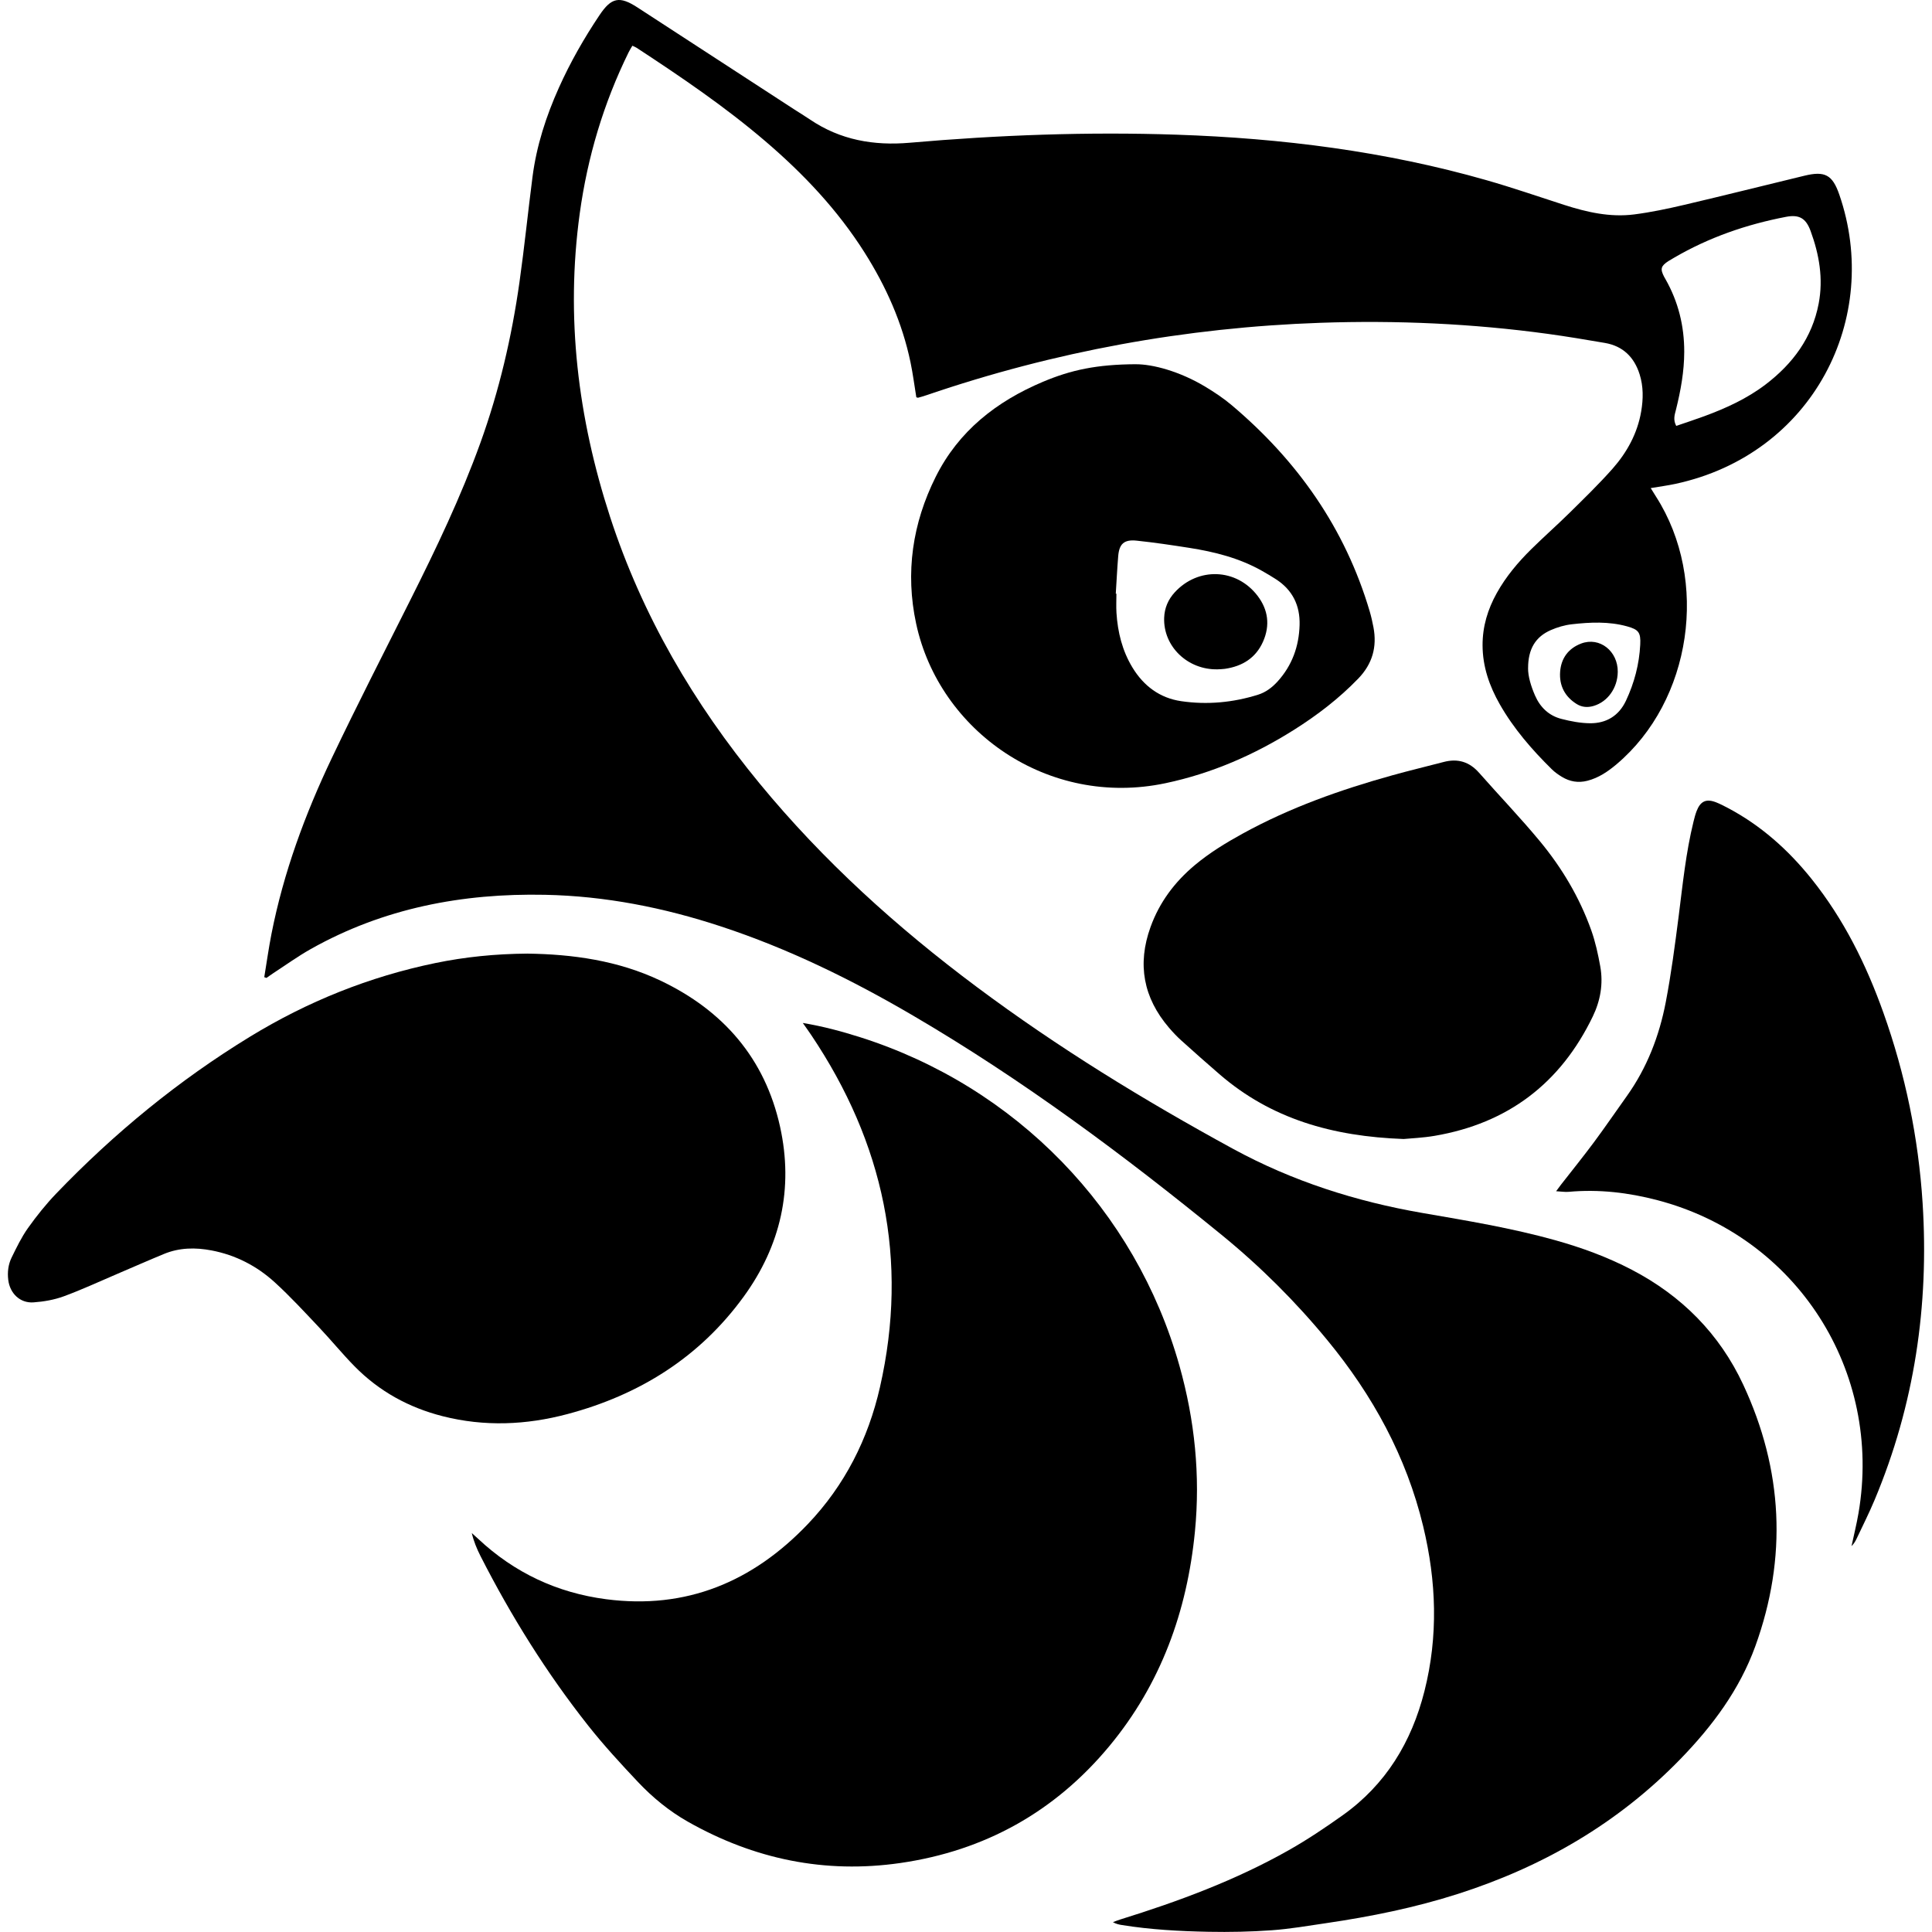
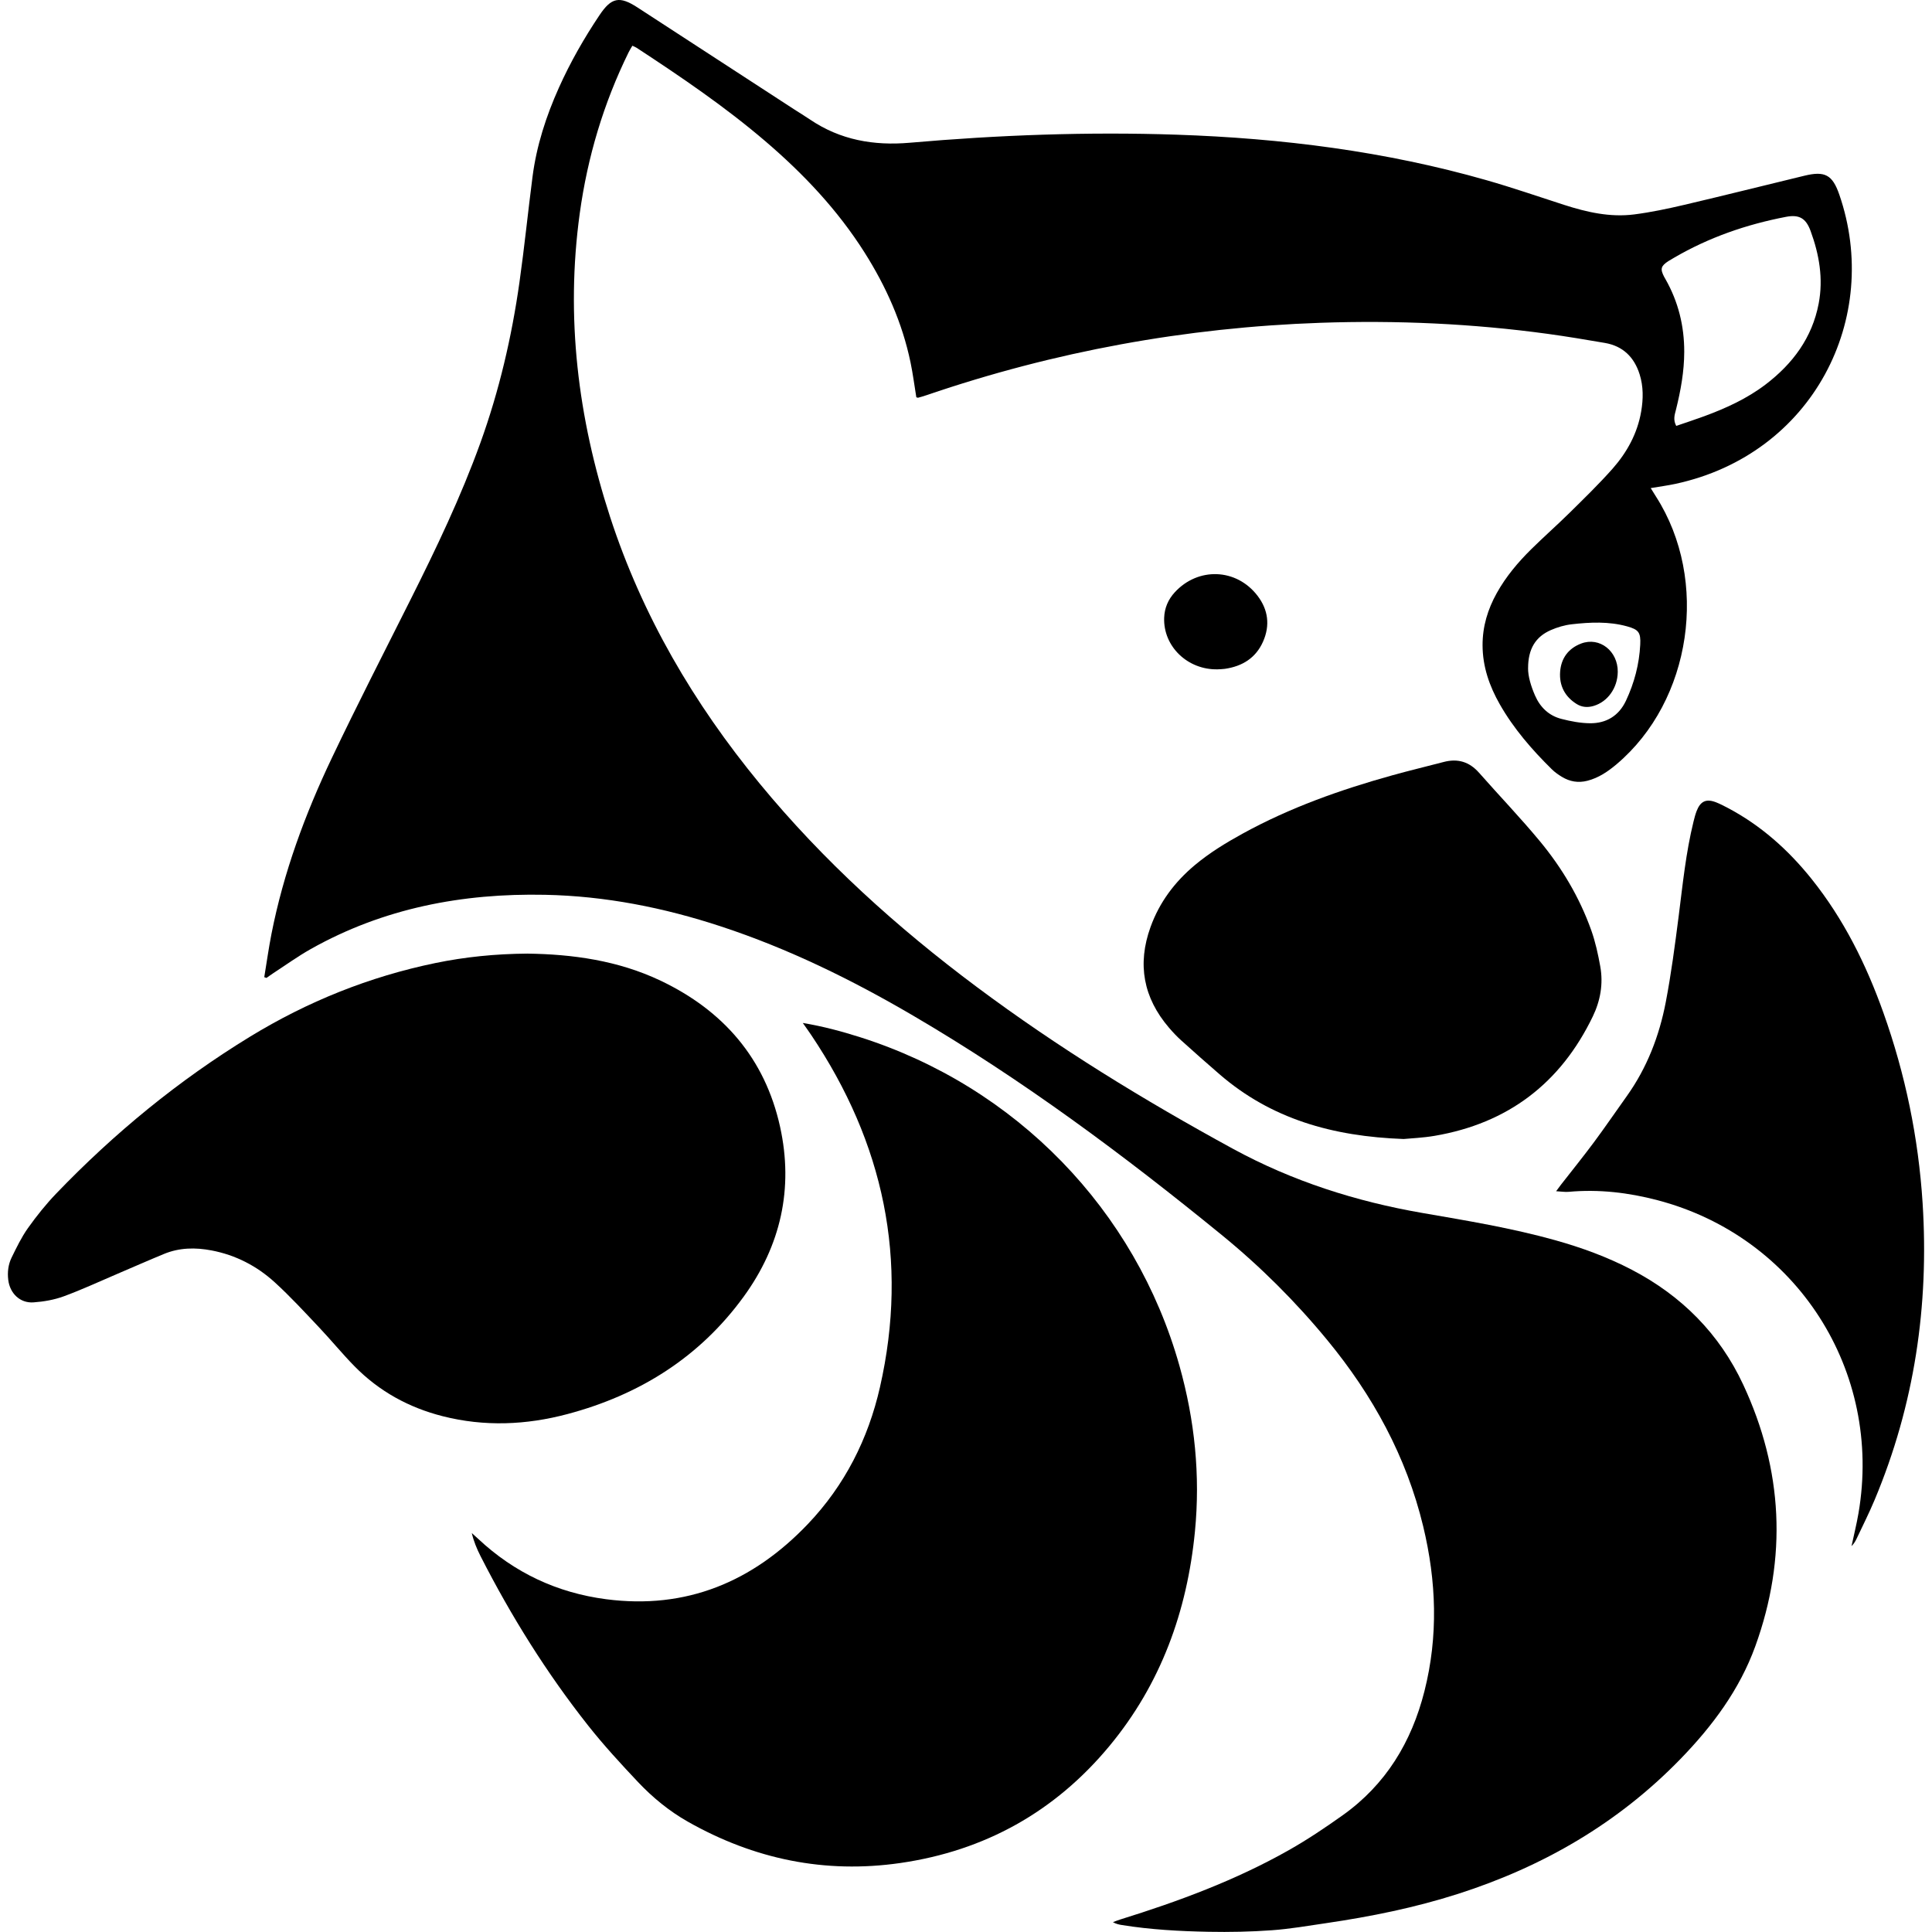
<svg xmlns="http://www.w3.org/2000/svg" viewBox="0 0 1024 1024">
  <path d="m140.06 517.95c1.26-7.63 2.32-15.3 3.81-22.89 6.4-32.57 17.8-63.49 32.02-93.33 13.41-28.16 27.66-55.93 41.65-83.82 13.64-27.18 26.75-54.58 37.09-83.23 9.97-27.63 16.6-56.09 20.7-85.12 2.62-18.56 4.51-37.23 6.91-55.83 2.13-16.48 7.2-32.14 13.99-47.26 6.04-13.46 13.33-26.23 21.54-38.47 6.28-9.37 10.58-10.23 20.07-4.07 27.67 17.97 55.32 35.97 82.97 53.96 2.85 1.85 5.76 3.6 8.57 5.5 16.02 10.84 33.76 13.92 52.75 12.27 47.1-4.11 94.29-5.87 141.55-4.27 55.6 1.88 110.54 8.77 164.17 24.11 13.82 3.95 27.43 8.66 41.11 13.07 12.1 3.9 24.43 6.71 37.19 5.08 8.95-1.15 17.84-3.04 26.64-5.1 21.24-4.98 42.4-10.29 63.61-15.42 10.8-2.61 14.82-.52 18.45 9.96 22.62 65.39-13.88 137.64-86.83 153.37-4.1.88-8.27 1.42-13.11 2.24 1.06 1.71 1.93 3.14 2.83 4.55 28.33 44.32 18.92 108.18-20.91 141.8-4.6 3.88-9.5 7.23-15.47 8.77-4.85 1.25-9.32.47-13.5-2.06-1.92-1.16-3.82-2.5-5.41-4.07-10.52-10.37-20.16-21.47-27.51-34.36-5.52-9.68-9.11-19.95-9.15-31.29-.03-9.98 2.74-19.12 7.56-27.75 4.85-8.69 11.2-16.24 18.24-23.19 6.68-6.59 13.73-12.8 20.4-19.38 7.71-7.61 15.5-15.16 22.67-23.26 7.69-8.7 13.23-18.76 15.21-30.43 1.12-6.61 1.2-13.22-.85-19.69-2.89-9.08-8.85-14.94-18.41-16.58-10.03-1.72-20.08-3.41-30.17-4.79-40-5.47-80.2-7.27-120.53-5.88-71.42 2.47-140.98 15.18-208.62 38.3-1.52.52-3.07.97-4.63 1.4-.27.07-.61-.13-.99-.23-1.01-6.16-1.8-12.4-3.08-18.53-4.37-20.99-12.98-40.23-24.41-58.28-14.24-22.49-32.3-41.59-52.44-58.82-21.44-18.34-44.72-34.14-68.27-49.57-.65-.42-1.4-.69-2.3-1.12-.74 1.28-1.43 2.35-1.98 3.47-13.31 27.07-21.81 55.62-25.92 85.47-7.54 54.87-.97 108.34 16.08 160.75 17.04 52.36 44.38 98.95 79.25 141.32 33.71 40.97 72.75 76.25 115.17 107.9 42.99 32.08 88.59 60.03 135.65 85.69 31.57 17.21 65.23 27.96 100.56 34.07 23.56 4.08 47.18 7.96 70.26 14.41 14.05 3.93 27.68 8.91 40.64 15.67 26.41 13.78 46.49 33.93 59.06 60.89 21.07 45.2 23.43 91.63 6.43 138.61-8.33 23.03-22.73 42.34-39.69 59.81-33.07 34.05-72.83 57.05-117.82 71.47-22.85 7.33-46.27 12.06-69.97 15.54-9.59 1.41-19.19 3.08-28.84 3.77-11.11.8-22.3 1.02-33.44.81-15.36-.29-30.71-1.13-45.91-3.57-1.57-.25-3.14-.58-4.82-1.54 1.24-.46 2.45-.97 3.71-1.36 30.94-9.61 61.25-20.81 89.53-36.81 9.83-5.56 19.26-11.89 28.47-18.44 22.9-16.28 36.55-38.79 43.39-65.78 7.4-29.2 6.35-58.31-.65-87.38-8.92-37.04-26.76-69.5-50.85-98.75-16.82-20.43-35.51-39.04-55.97-55.73-51.93-42.37-105.62-82.32-163.56-116.24-32.44-19-66.05-35.5-101.86-47.28-30.29-9.97-61.28-16.11-93.2-16.75-43.78-.89-85.61 7.05-124.16 28.74-6.89 3.88-13.33 8.54-19.97 12.86-1.19.78-2.33 1.63-3.5 2.45-.39-.13-.78-.26-1.16-.38zm748.36-292.21c5.16-1.77 10.05-3.36 14.88-5.14 11.57-4.26 22.73-9.36 32.59-16.89 14.34-10.96 24.59-24.72 28.04-42.78 2.53-13.23.3-26.05-4.29-38.54-2.46-6.69-5.99-8.81-13.02-7.46-20.95 4.02-40.86 10.89-59.34 21.68-.98.57-1.97 1.12-2.92 1.73-4.09 2.65-4.51 4.17-2.33 8.38.22.43.48.84.72 1.26 6.78 11.94 9.95 24.78 9.93 38.49-.02 10.43-1.87 20.56-4.37 30.62-.65 2.61-1.67 5.26.12 8.64zm-78.51 128.41c-.05 4.16 1.47 9.4 3.68 14.47 2.74 6.29 7.37 10.71 13.98 12.41 4.96 1.28 10.14 2.27 15.23 2.31 8.59.06 15.23-3.97 18.97-11.9 4.44-9.43 7.07-19.39 7.59-29.83.32-6.39-.86-7.94-7-9.63-9.67-2.67-19.52-2.21-29.3-1.1-3.78.43-7.62 1.56-11.11 3.09-8.02 3.52-12.04 9.9-12.03 20.17z" />
  <path d="m425.5 542.19c11.14 1.88 20.77 4.51 30.31 7.53 82.56 26.2 146.1 91.52 169.34 174.24 8.09 28.77 11.1 58.08 8.18 87.87-4.14 42.2-18.04 80.7-45.31 113.59-28.87 34.82-66.04 55.54-110.81 62.01-39.97 5.78-77.53-2.01-112.6-21.88-9.92-5.62-18.71-12.83-26.5-21.08-9.09-9.64-18.1-19.42-26.31-29.8-22.12-27.99-40.94-58.15-57.13-89.94-1.94-3.82-3.59-7.79-4.62-12.19 1.14 1.03 2.3 2.05 3.42 3.1 19.14 17.94 41.82 28.58 67.73 31.97 42.58 5.58 77.83-9.26 106.97-39.82 19.56-20.51 31.98-45.11 38.22-72.53 15.35-67.46 1.93-129.54-36.4-186.64-1.24-1.85-2.55-3.66-4.49-6.43z" />
  <path d="m279.6 505.44c23.6.31 47.89 3.57 70.51 14.33 33.2 15.79 55.33 41.17 63.34 77.42 7.23 32.74.35 63.06-19.31 90.1-23.38 32.15-55.25 52.05-93.36 62.19-21.9 5.83-44.01 6.77-66.18 1.13-17.97-4.57-33.67-13.21-46.67-26.43-6.57-6.68-12.5-13.98-18.95-20.79-7.66-8.09-15.22-16.34-23.45-23.82-9.46-8.6-20.63-14.37-33.37-16.81-8.62-1.65-17.07-1.51-25.25 1.86-8.36 3.45-16.64 7.11-24.96 10.66-9.36 3.99-18.61 8.3-28.15 11.8-5.07 1.86-10.64 2.83-16.05 3.21-7.12.5-12.51-4.75-13.38-11.93-.5-4.11 0-8.18 1.79-11.84 2.62-5.35 5.24-10.8 8.67-15.63 4.58-6.43 9.57-12.67 15.04-18.36 30.73-31.98 64.81-59.95 102.67-83.08 30.43-18.59 63.16-31.78 98.2-39.01 15.73-3.24 31.62-4.86 48.86-5.01z" />
  <path d="m744.03 603.7c-37.89-1.36-70.38-10.71-97.71-34.36-6.85-5.92-13.63-11.93-20.35-17.99-2.27-2.05-4.38-4.31-6.38-6.64-13.59-15.88-16.91-33.64-9.78-53.38 4.74-13.14 12.79-23.84 23.4-32.74 7.84-6.58 16.53-11.87 25.47-16.78 25.08-13.79 51.85-23.25 79.31-30.89 9.02-2.51 18.14-4.68 27.2-7.06 7.45-1.96 13.59-.12 18.75 5.73 10.68 12.13 21.9 23.8 32.2 36.24 11.71 14.14 21.07 29.87 27.26 47.24 2.2 6.19 3.62 12.73 4.78 19.21 1.64 9.17.06 18.11-3.96 26.44-17.08 35.45-45.02 56.68-83.86 63.3-6.19 1.06-12.52 1.3-16.33 1.67z" />
-   <path d="m601.88 193.06c9.14-.08 23.5 3.85 36.68 11.75 4.98 2.98 9.88 6.23 14.3 9.97 34.81 29.39 60.09 65.22 73.1 109.22.82 2.78 1.46 5.63 2 8.48 1.97 10.41-.56 19.41-8.03 27.15-10.18 10.56-21.7 19.38-34.04 27.17-21.09 13.31-43.66 23.14-68.14 28.31-62.15 13.13-119.92-27.52-132.18-84.58-5.82-27.06-1.94-53.15 10.37-77.79 12.13-24.29 32.22-40 56.84-50.38 14.96-6.31 28.57-9.19 49.1-9.31zm-10.48 121.58c.11 0 .21 0 .32.01 0 3.39-.18 6.79.03 10.17.66 10.28 3.07 20.09 8.48 28.99 5.96 9.8 14.52 16.18 25.85 17.83 13.74 2.01 27.39.74 40.69-3.42 4.1-1.28 7.46-3.82 10.33-6.97 7.73-8.5 11.39-18.63 11.71-30 .29-10.31-3.71-18.52-12.47-24.2-2.44-1.58-4.94-3.06-7.47-4.49-11.99-6.78-25.11-10.08-38.56-12.19-9.25-1.45-18.52-2.83-27.82-3.81-6.7-.71-9.29 1.67-9.82 8.26-.54 6.6-.86 13.21-1.28 19.82z" />
  <path d="m824.77 631.38c1.19-1.6 1.83-2.49 2.5-3.36 5.85-7.52 11.86-14.94 17.54-22.59 5.97-8.04 11.62-16.33 17.44-24.48 10.71-15.01 17.2-31.87 20.64-49.78 2.89-15.05 4.88-30.29 6.83-45.5 2.15-16.83 3.81-33.72 7.89-50.24.46-1.88.95-3.77 1.64-5.57 2.03-5.25 5.12-6.64 10.29-4.62 2.1.82 4.12 1.87 6.12 2.92 17.59 9.28 32.1 22.22 44.47 37.65 17.08 21.32 29.02 45.42 38.13 71 11.61 32.61 18.55 66.21 20.76 100.78 3.47 54.43-4.3 107.02-25.45 157.44-2.93 7-6.36 13.79-9.6 20.65-.65 1.38-1.49 2.67-2.62 3.79 1.24-5.81 2.69-11.59 3.69-17.44 12.94-75.34-32.73-146.5-106.49-165.89-15.42-4.05-31.1-5.9-47.07-4.45-1.98.18-4.01-.18-6.72-.32z" />
  <path d="m857.44 356.18c-.1 8.52-5.4 15.83-12.86 18-3.15.92-6.14.67-8.85-1-6.34-3.9-9.36-9.83-8.83-17.12.52-7.16 4.38-12.44 11.22-15 9.75-3.64 19.46 4.05 19.33 15.11z" />
  <path d="m645.33 354.76c-15.9.33-28.82-12.16-28.3-27.3.18-5.24 2.15-9.76 5.64-13.55 12.33-13.4 32.65-12.81 43.88 1.9 5.63 7.38 6.68 15.65 2.92 24.2-3.85 8.75-11.03 13.15-20.27 14.49-1.27.19-2.57.18-3.86.26z" />
</svg>